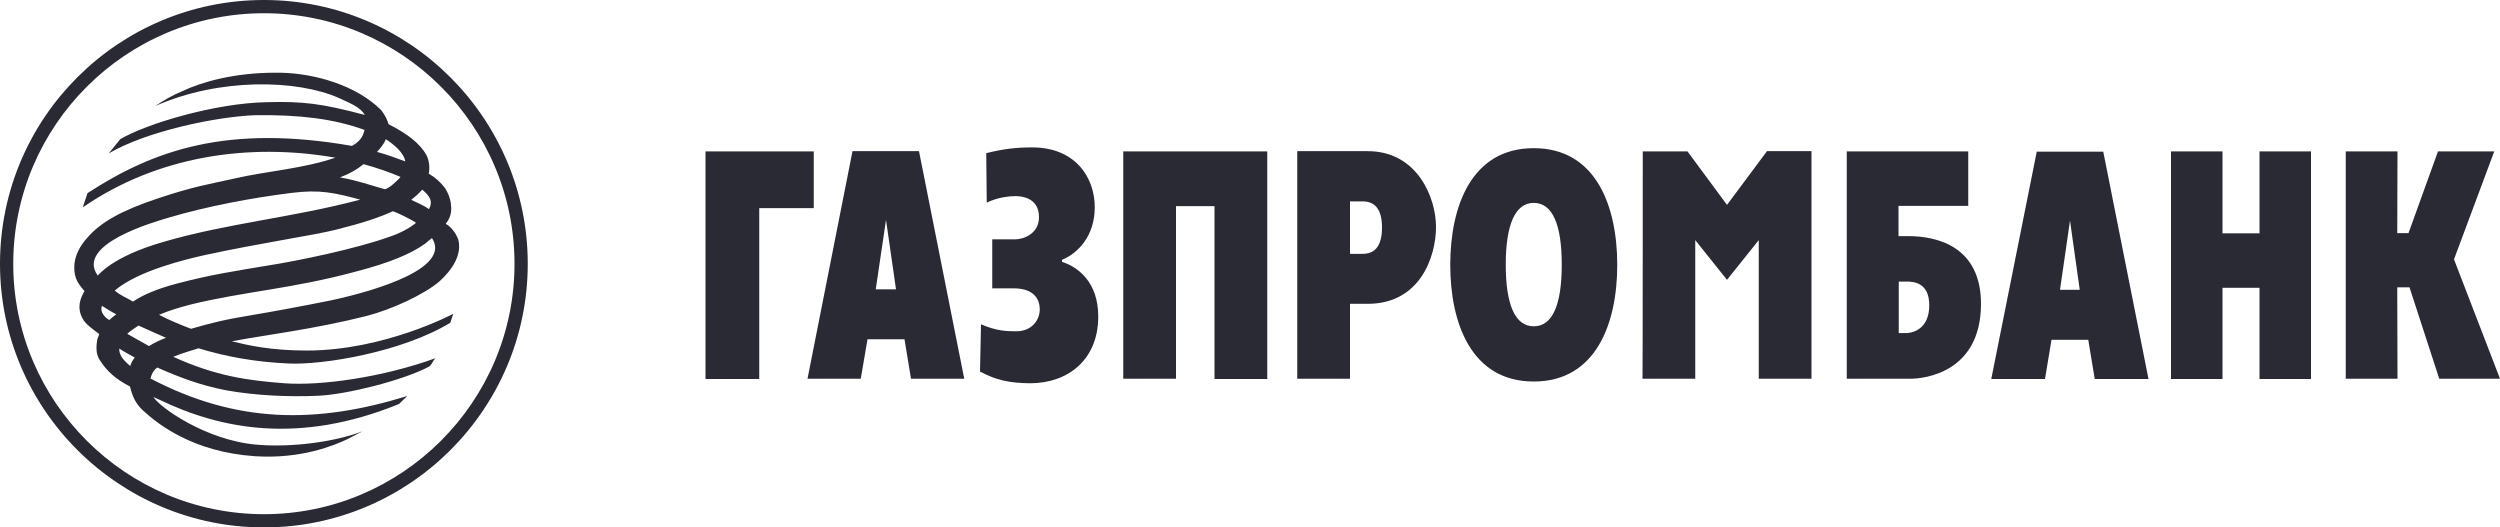
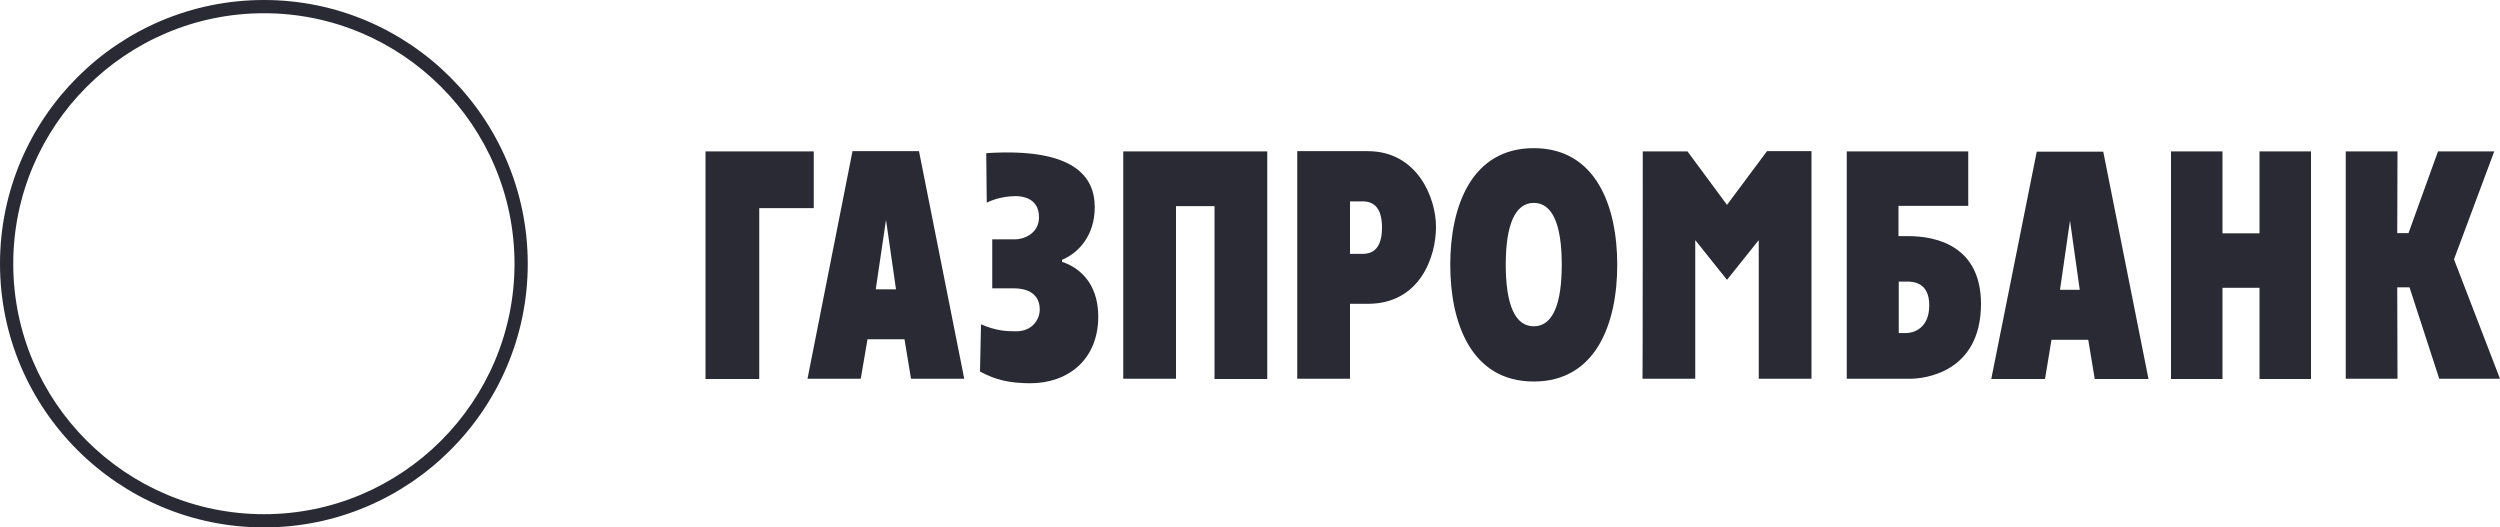
<svg xmlns="http://www.w3.org/2000/svg" width="237" height="50" viewBox="0 0 237 50" fill="none">
  <g clip-path="url(#clip0_5659_4905)">
-     <path fill-rule="evenodd" clip-rule="evenodd" d="M222.377 14.353H227.283L227.259 22.099H228.326L231.122 14.353H236.455L232.639 24.585L237 35.907H231.241L228.421 27.238H227.259L227.283 35.907H222.377V14.353ZM205.811 14.353H210.693V22.122H214.201V14.353H219.083V35.931H214.201V27.286H210.693V35.931H205.811V14.353ZM188.771 35.931H193.866L194.482 32.212H197.966L198.582 35.931H203.678L199.388 14.377H193.084L188.771 35.931ZM196.236 20.914L197.16 27.475H195.288L196.236 20.914ZM175.119 35.907H181.068C182.372 35.907 187.775 35.362 187.799 28.825C187.799 23.33 183.604 22.383 180.878 22.383H179.978V19.517H186.59V14.353H175.072V35.907H175.119ZM180.002 31.573V26.694H180.713C181.329 26.694 182.893 26.717 182.893 28.944C182.893 31.194 181.329 31.573 180.713 31.573H180.002ZM155.733 14.353H159.975L163.72 19.422L167.512 14.33H171.73V35.907H166.73V22.762L163.72 26.528L160.71 22.762V35.907H155.709C155.733 35.907 155.733 14.353 155.733 14.353ZM145.4 36.168C151.325 36.168 153.315 30.625 153.315 25.107C153.315 19.588 151.325 14.046 145.4 14.046C139.475 14.046 137.484 19.588 137.484 25.107C137.484 30.625 139.475 36.168 145.4 36.168ZM145.4 30.933C143.622 30.933 142.745 28.873 142.745 25.083C142.745 21.293 143.646 19.233 145.4 19.233C147.177 19.233 148.054 21.293 148.054 25.083C148.054 28.896 147.177 30.933 145.4 30.933ZM122.979 35.907H127.98V28.802H129.663C134.616 28.802 136.133 24.349 136.133 21.506C136.133 18.735 134.355 14.33 129.663 14.33H122.979V35.907ZM127.98 19.09H129.165C130.303 19.09 131.014 19.777 131.014 21.578C131.014 23.899 129.805 24.064 129.165 24.064H127.98V19.09ZM106.484 14.353H120.135V35.931H115.135V19.541H111.485V35.907H106.484V14.353ZM96.222 22.691C97.028 22.691 98.497 22.17 98.497 20.583C98.497 18.712 96.791 18.593 96.293 18.593C95.724 18.593 94.61 18.688 93.544 19.209L93.496 14.519C95.203 14.093 96.412 13.974 97.857 13.974C101.957 13.974 103.782 16.84 103.782 19.635C103.782 22.359 102.218 23.993 100.678 24.633V24.822C102.147 25.296 104.114 26.694 104.114 30.009C104.114 34.083 101.27 36.334 97.644 36.334C95.701 36.31 94.445 36.049 92.904 35.22L92.999 30.744C94.421 31.36 95.369 31.407 96.317 31.407C97.928 31.407 98.568 30.223 98.568 29.346C98.568 28.138 97.786 27.333 96.08 27.333H94.065V22.691H96.222ZM76.551 35.907H81.599L82.239 32.165H85.747L86.363 35.907H91.411L87.121 14.33H80.817L76.551 35.907ZM83.993 20.843L84.941 27.428H83.021L83.993 20.843ZM66.881 14.353H77.144V19.73H71.977V35.931H66.881V14.353ZM25.027 0C11.21 0 0 11.203 0 25.012C0 38.773 11.234 50 25.027 50C38.797 50 50.031 38.797 50.031 25.012C50.031 11.203 38.797 0 25.027 0ZM25.027 48.745C11.921 48.745 1.256 38.086 1.256 25.012C1.256 11.914 11.921 1.255 25.027 1.255C38.11 1.255 48.775 11.914 48.775 25.012C48.775 38.086 38.11 48.745 25.027 48.745Z" fill="#2A2A35" />
-     <path fill-rule="evenodd" clip-rule="evenodd" d="M14.741 10.043C20.785 7.366 28.156 7.532 32.114 9.285C33.37 9.853 34.199 10.209 34.578 10.895C30.478 9.806 28.701 9.593 25.264 9.687C20.382 9.782 13.888 11.724 11.4 13.193L10.309 14.543C13.888 12.435 20.572 11.037 24.269 10.919C28.393 10.872 31.616 11.251 34.555 12.316C34.389 13.075 34.01 13.453 33.37 13.832C21.567 11.772 14.599 14.211 8.295 18.309L7.845 19.659C14.86 14.827 23.487 13.501 31.782 14.946C28.796 15.988 25.241 16.225 22.278 16.912C19.742 17.48 18.367 17.669 14.978 18.806C11.542 19.943 9.504 21.08 8.248 22.572C7.631 23.259 7.181 24.064 7.063 24.941C7.015 25.462 7.039 25.936 7.205 26.386C7.347 26.788 7.655 27.191 8.011 27.594C7.608 28.28 7.252 29.181 7.845 30.223C8.105 30.72 8.769 31.194 9.409 31.668L9.219 32.189C9.124 32.804 9.053 33.515 9.456 34.131C10.144 35.22 10.997 35.955 12.324 36.642C12.537 37.542 12.845 38.252 13.533 38.892C15.002 40.242 18.296 42.847 24.174 43.25C28.582 43.534 31.711 42.208 32.919 41.639L34.365 40.881C31.9 41.852 27.776 42.444 24.387 42.16C19.481 41.758 15.073 38.56 14.528 37.613C14.694 37.731 14.931 37.802 15.121 37.897C20.88 40.668 28.298 42.184 37.825 38.3L38.607 37.542C29.957 40.218 22.396 40.147 14.267 35.884C14.362 35.481 14.528 35.126 14.907 34.841C16.993 35.765 18.984 36.523 21.425 36.997C24.269 37.518 27.492 37.636 30.17 37.518C32.848 37.399 38.181 36.073 40.693 34.747C40.93 34.557 41.048 34.202 41.262 33.965C36.356 35.742 30.502 36.594 26.971 36.334C23.534 36.073 20.477 35.67 16.424 33.823C17.206 33.515 18.012 33.255 18.818 33.018C21.472 33.823 24.198 34.32 27.397 34.462C30.573 34.605 38.015 33.42 42.684 30.602C42.826 30.199 42.968 29.749 42.968 29.749C42.968 29.749 36.451 33.231 29.08 33.231C25.643 33.231 23.534 32.733 21.97 32.354C25.43 31.715 29.815 31.194 34.721 29.962C37.209 29.323 40.266 27.878 41.665 26.67C42.85 25.604 43.774 24.207 43.466 22.809C43.395 22.43 42.873 21.53 42.257 21.222C42.873 20.441 42.802 19.777 42.731 19.209C42.66 18.759 42.47 18.285 42.21 17.859C41.783 17.291 41.262 16.817 40.645 16.462C40.764 15.846 40.693 15.23 40.408 14.661C39.792 13.619 38.702 12.719 36.83 11.772C36.735 11.393 36.498 10.895 36.119 10.422C33.749 8.077 29.862 6.964 26.615 6.893C26.425 6.893 26.26 6.893 26.07 6.893C22.254 6.893 19.173 7.745 17.277 8.645C16.258 9.072 15.5 9.522 14.741 10.043ZM36.569 13.193C37.375 13.714 38.299 14.496 38.418 15.301C37.541 14.969 36.617 14.638 35.74 14.401C36.024 14.093 36.451 13.596 36.569 13.193ZM32.232 16.817C33.227 16.438 33.891 16.035 34.46 15.562C35.763 15.917 36.972 16.343 37.967 16.769C37.801 17.03 36.806 17.93 36.498 17.93C36.474 17.93 36.474 17.93 36.451 17.93C35.076 17.551 33.867 17.101 32.232 16.817ZM40.029 17.977C40.811 18.641 41.048 19.114 40.669 19.825C40.148 19.446 39.603 19.256 38.986 18.948C39.342 18.664 39.697 18.356 40.029 17.977ZM15.998 20.63C19.6 19.564 23.842 18.759 27.658 18.285C30.289 17.954 31.687 18.262 34.152 18.925C27.753 20.63 21.448 21.175 15.429 22.951C10.57 24.349 9.29 26.125 9.267 26.125C7.134 23.165 14.575 21.056 15.998 20.63ZM19.41 24.183C24.767 23.022 29.72 22.312 31.782 21.791C34.27 21.175 36 20.607 37.209 20.038C37.256 19.943 39.224 20.914 39.437 21.128C38.773 21.672 37.849 22.146 36.83 22.478C33.796 23.567 28.274 24.728 25.359 25.178C22.42 25.675 19.955 26.03 16.685 26.907C14.812 27.404 13.533 27.973 12.608 28.588C11.921 28.186 11.518 28.067 10.878 27.546C13.13 25.628 17.728 24.562 19.41 24.183ZM18.059 28.873C23.155 27.617 27.634 27.404 33.82 25.723C36.806 24.941 38.963 24.088 40.337 23.07C40.527 22.904 40.74 22.738 40.954 22.572C42.755 25.344 36 27.475 31.402 28.47C28.867 28.991 25.335 29.631 24.174 29.82C21.164 30.317 20.192 30.578 18.107 31.17C17.064 30.767 16.021 30.341 15.073 29.844C16.021 29.441 17.064 29.133 18.059 28.873ZM11.021 29.796C10.807 29.962 10.546 30.152 10.357 30.341C9.907 30.081 9.433 29.512 9.67 28.991C10.12 29.275 10.475 29.512 11.021 29.796ZM13.13 30.862C14.007 31.265 14.884 31.644 15.737 32.023C15.168 32.236 14.623 32.497 14.125 32.804C13.438 32.425 12.751 32.047 12.063 31.644C12.348 31.383 12.727 31.123 13.13 30.862ZM12.774 33.894C12.561 34.178 12.419 34.415 12.348 34.699C11.613 34.084 11.281 33.61 11.305 33.041C11.803 33.373 12.3 33.633 12.774 33.894Z" fill="#2A2A35" />
+     <path fill-rule="evenodd" clip-rule="evenodd" d="M222.377 14.353H227.283L227.259 22.099H228.326L231.122 14.353H236.455L232.639 24.585L237 35.907H231.241L228.421 27.238H227.259L227.283 35.907H222.377V14.353ZM205.811 14.353H210.693V22.122H214.201V14.353H219.083V35.931H214.201V27.286H210.693V35.931H205.811V14.353ZM188.771 35.931H193.866L194.482 32.212H197.966L198.582 35.931H203.678L199.388 14.377H193.084L188.771 35.931ZM196.236 20.914L197.16 27.475H195.288L196.236 20.914ZM175.119 35.907H181.068C182.372 35.907 187.775 35.362 187.799 28.825C187.799 23.33 183.604 22.383 180.878 22.383H179.978V19.517H186.59V14.353H175.072V35.907H175.119ZM180.002 31.573V26.694H180.713C181.329 26.694 182.893 26.717 182.893 28.944C182.893 31.194 181.329 31.573 180.713 31.573H180.002ZM155.733 14.353H159.975L163.72 19.422L167.512 14.33H171.73V35.907H166.73V22.762L163.72 26.528L160.71 22.762V35.907H155.709C155.733 35.907 155.733 14.353 155.733 14.353ZM145.4 36.168C151.325 36.168 153.315 30.625 153.315 25.107C153.315 19.588 151.325 14.046 145.4 14.046C139.475 14.046 137.484 19.588 137.484 25.107C137.484 30.625 139.475 36.168 145.4 36.168ZM145.4 30.933C143.622 30.933 142.745 28.873 142.745 25.083C142.745 21.293 143.646 19.233 145.4 19.233C147.177 19.233 148.054 21.293 148.054 25.083C148.054 28.896 147.177 30.933 145.4 30.933ZM122.979 35.907H127.98V28.802H129.663C134.616 28.802 136.133 24.349 136.133 21.506C136.133 18.735 134.355 14.33 129.663 14.33H122.979V35.907ZM127.98 19.09H129.165C130.303 19.09 131.014 19.777 131.014 21.578C131.014 23.899 129.805 24.064 129.165 24.064H127.98V19.09ZM106.484 14.353H120.135V35.931H115.135V19.541H111.485V35.907H106.484V14.353ZM96.222 22.691C97.028 22.691 98.497 22.17 98.497 20.583C98.497 18.712 96.791 18.593 96.293 18.593C95.724 18.593 94.61 18.688 93.544 19.209L93.496 14.519C101.957 13.974 103.782 16.84 103.782 19.635C103.782 22.359 102.218 23.993 100.678 24.633V24.822C102.147 25.296 104.114 26.694 104.114 30.009C104.114 34.083 101.27 36.334 97.644 36.334C95.701 36.31 94.445 36.049 92.904 35.22L92.999 30.744C94.421 31.36 95.369 31.407 96.317 31.407C97.928 31.407 98.568 30.223 98.568 29.346C98.568 28.138 97.786 27.333 96.08 27.333H94.065V22.691H96.222ZM76.551 35.907H81.599L82.239 32.165H85.747L86.363 35.907H91.411L87.121 14.33H80.817L76.551 35.907ZM83.993 20.843L84.941 27.428H83.021L83.993 20.843ZM66.881 14.353H77.144V19.73H71.977V35.931H66.881V14.353ZM25.027 0C11.21 0 0 11.203 0 25.012C0 38.773 11.234 50 25.027 50C38.797 50 50.031 38.797 50.031 25.012C50.031 11.203 38.797 0 25.027 0ZM25.027 48.745C11.921 48.745 1.256 38.086 1.256 25.012C1.256 11.914 11.921 1.255 25.027 1.255C38.11 1.255 48.775 11.914 48.775 25.012C48.775 38.086 38.11 48.745 25.027 48.745Z" fill="#2A2A35" />
  </g>
  <defs>
    <clipPath id="clip0_5659_4905">
      <rect width="237" height="50" fill="white" />
    </clipPath>
  </defs>
</svg>